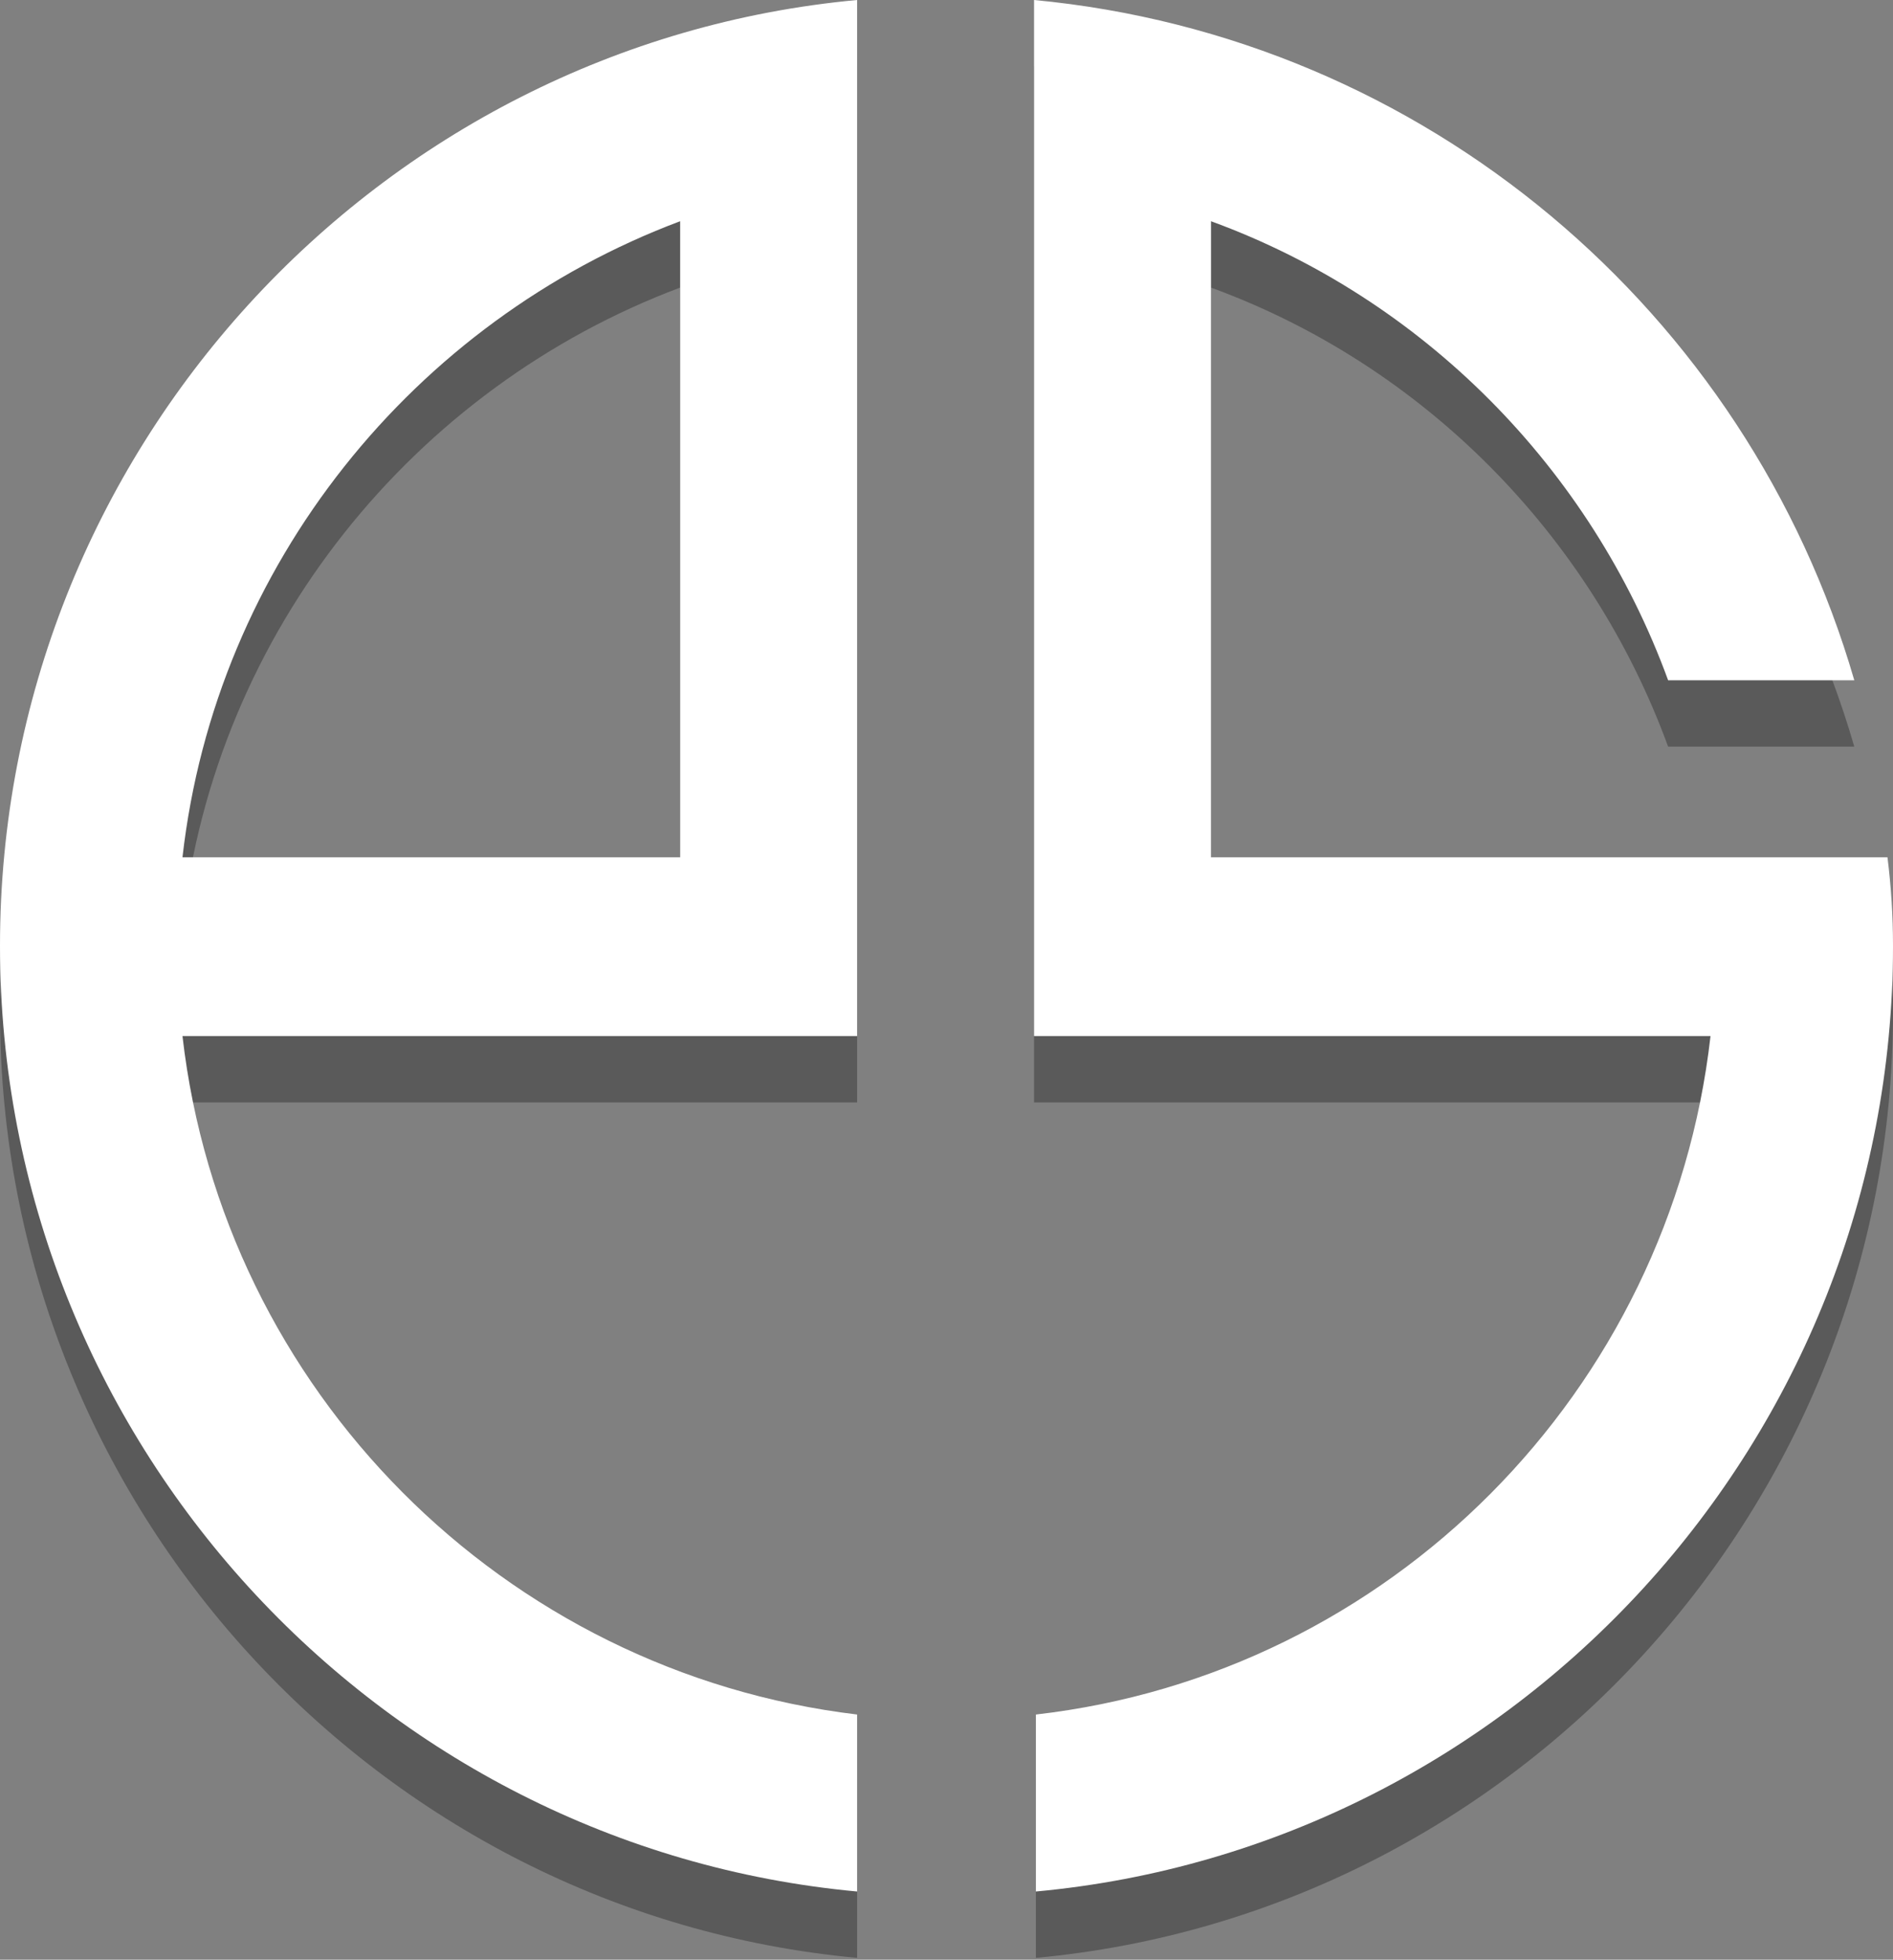
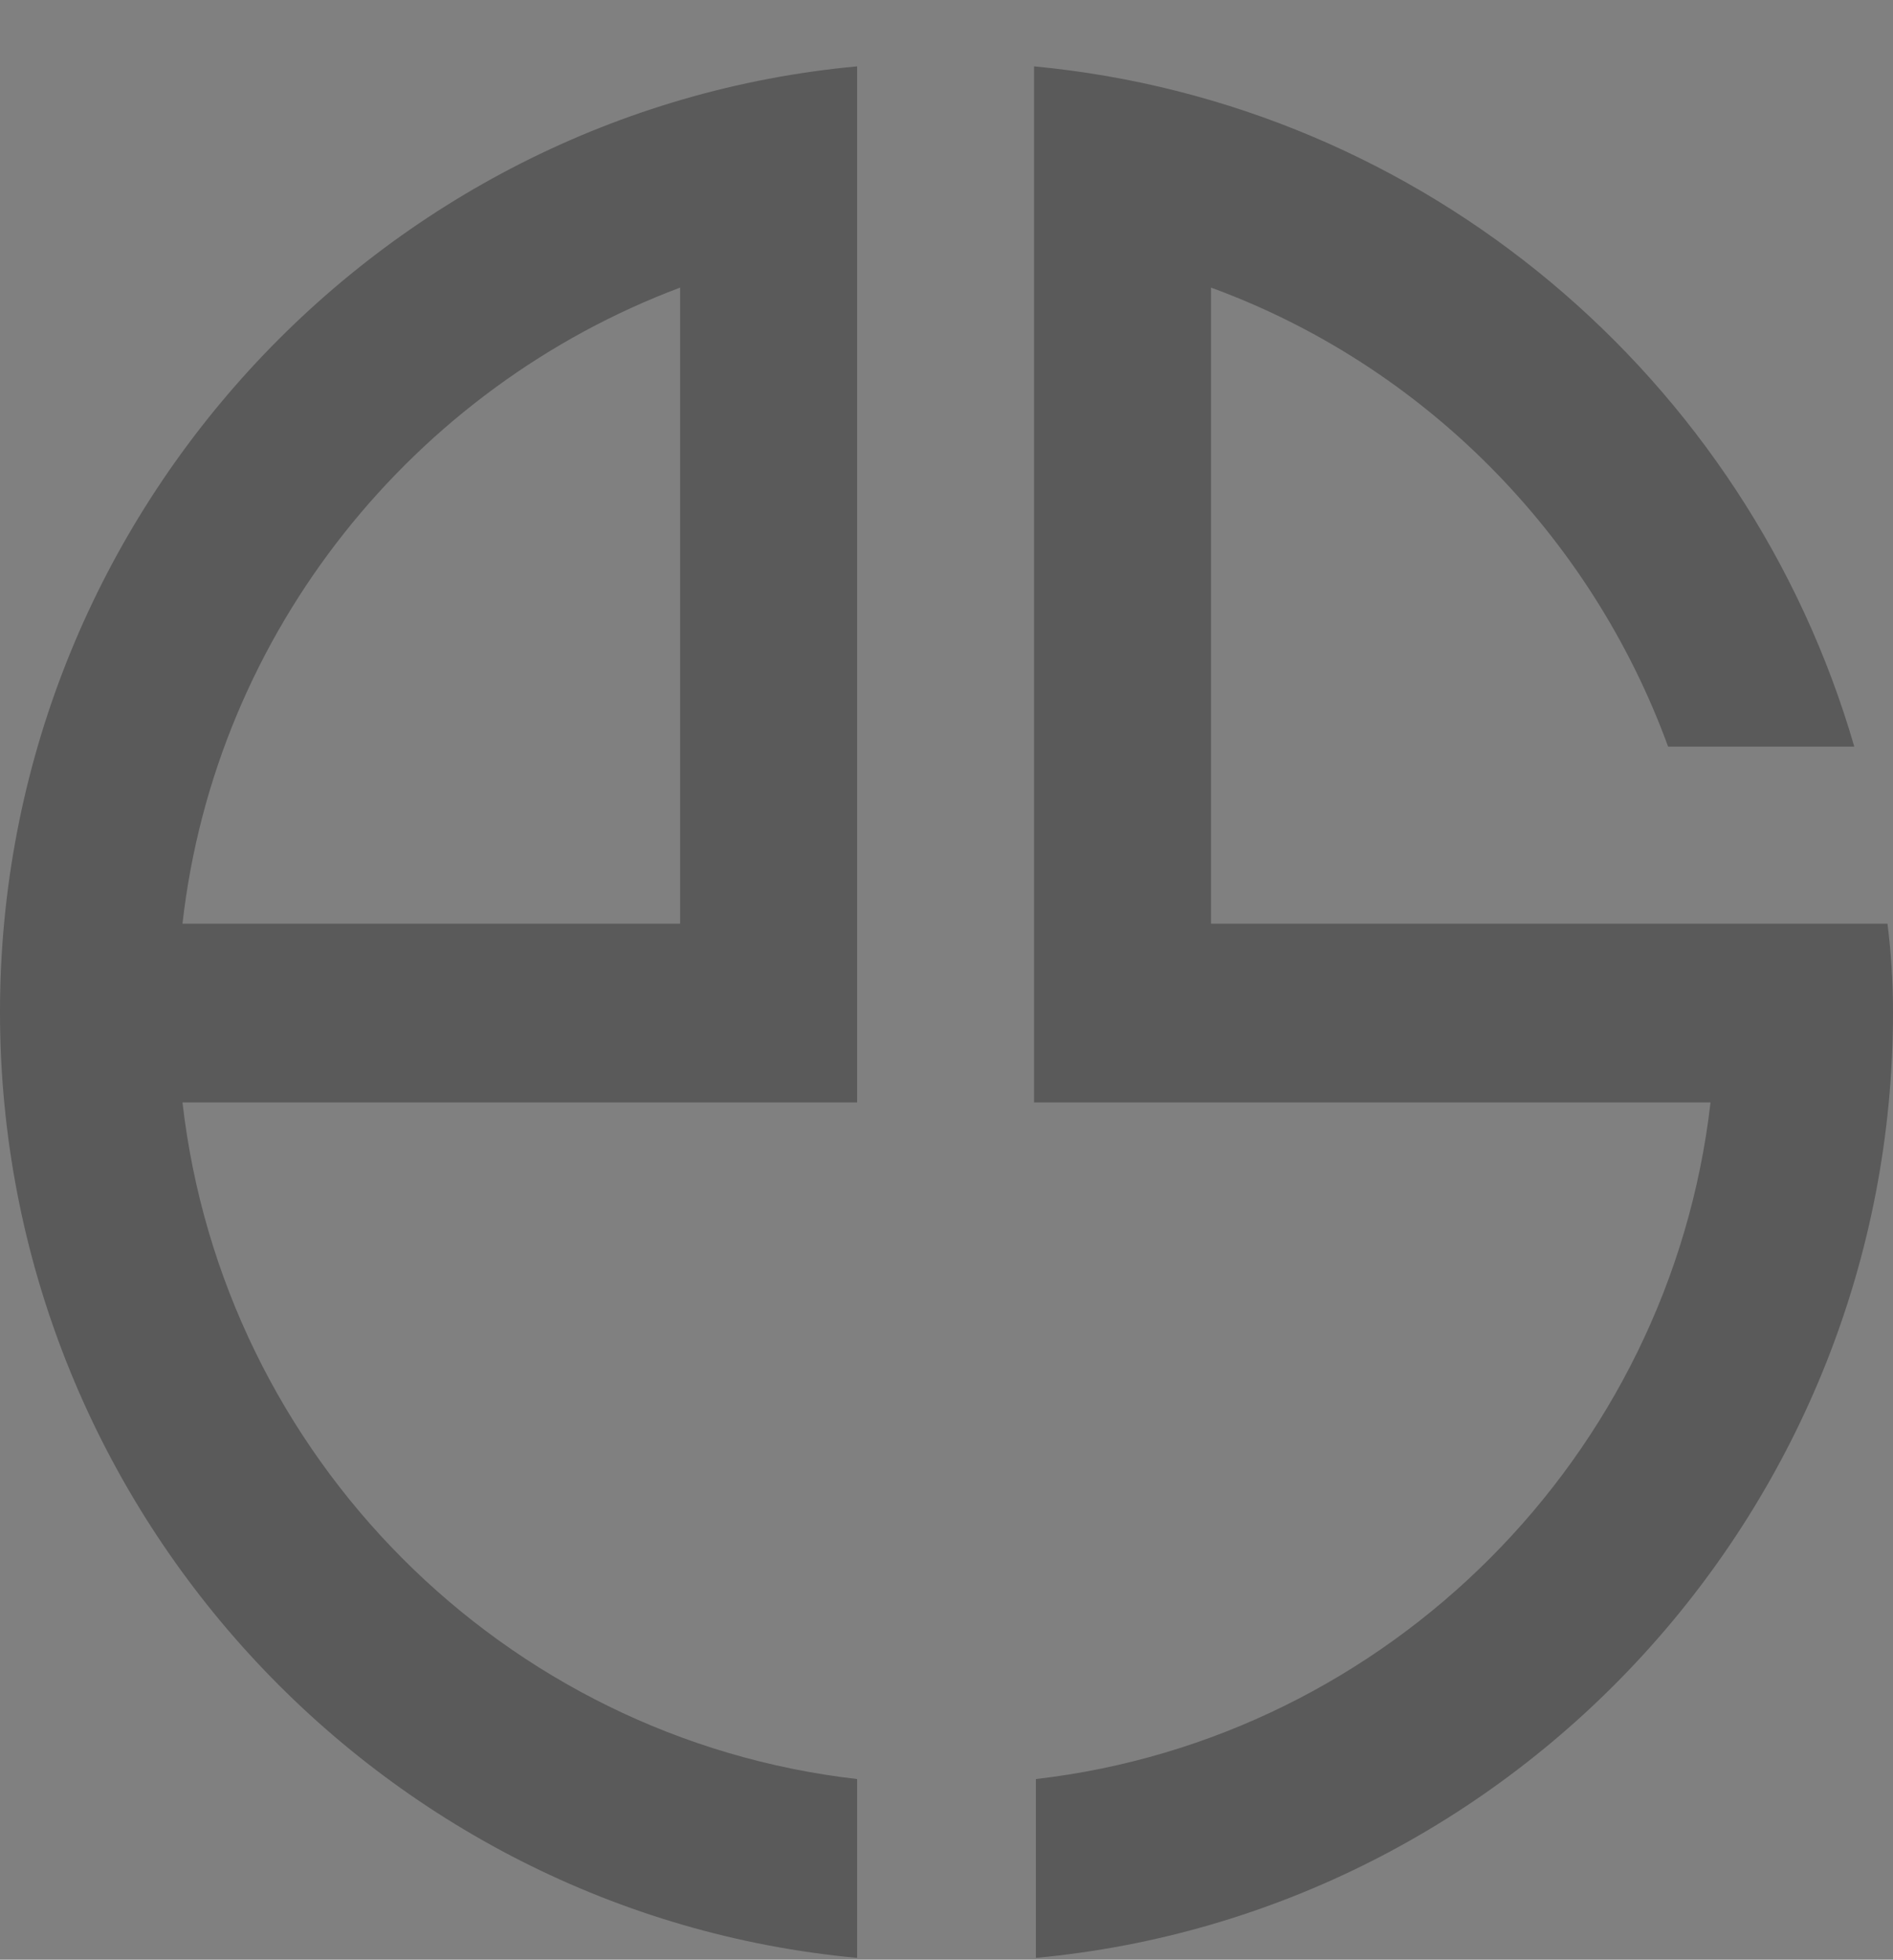
<svg xmlns="http://www.w3.org/2000/svg" version="1.1" id="Resume" x="0px" y="0px" viewBox="0 0 102.7 106.3" enable-background="new 0 0 102.7 106.3" xml:space="preserve">
  <rect x="0" y="0" width="102.7" height="106.3" fill="#808080" stroke="none" />
  <g>
    <g opacity="0.3">
      <path d="M46.5,8.2V3.6C20.5,6,0,28.1,0,54.9s20.5,48.9,46.5,51.3v-9.7C27.3,94.3,12.1,79,9.9,59.8h36.6v-4.8v-4.8L46.5,8.2    L46.5,8.2z M9.9,50.1c1.8-15.9,12.6-29.1,27-34.5v34.5H9.9z M102.7,54.9c0,26.8-20.5,48.9-46.5,51.3v-9.7    C75.3,94.3,90.6,79,92.8,59.8H56.1v-4.8v-4.8V13.3l0,0V3.6c21.2,2,38.7,16.9,44.5,36.9H90.5C86.3,29,77.2,19.8,65.7,15.6v34.5h27    c0,0,0,0,0,0h9.7C102.6,51.7,102.7,53.3,102.7,54.9z" />
    </g>
    <g>
-       <path fill="#FFFFFF" d="M46.5,4.6V0C20.5,2.4,0,24.5,0,51.3s20.5,48.9,46.5,51.3V93C27.3,90.7,12.1,75.4,9.9,56.2h36.6v-4.8v-4.8    L46.5,4.6L46.5,4.6z M9.9,46.5c1.8-15.9,12.6-29.1,27-34.5v34.5H9.9z M102.7,51.3c0,26.8-20.5,48.9-46.5,51.3V93    c19.2-2.2,34.4-17.5,36.6-36.8H56.1v-4.8v-4.8V9.7l0,0V0c21.2,2,38.7,16.9,44.5,36.9H90.5C86.3,25.4,77.2,16.2,65.7,12v34.5h27    c0,0,0,0,0,0h9.7C102.6,48.1,102.7,49.7,102.7,51.3z" />
-     </g>
+       </g>
  </g>
</svg>